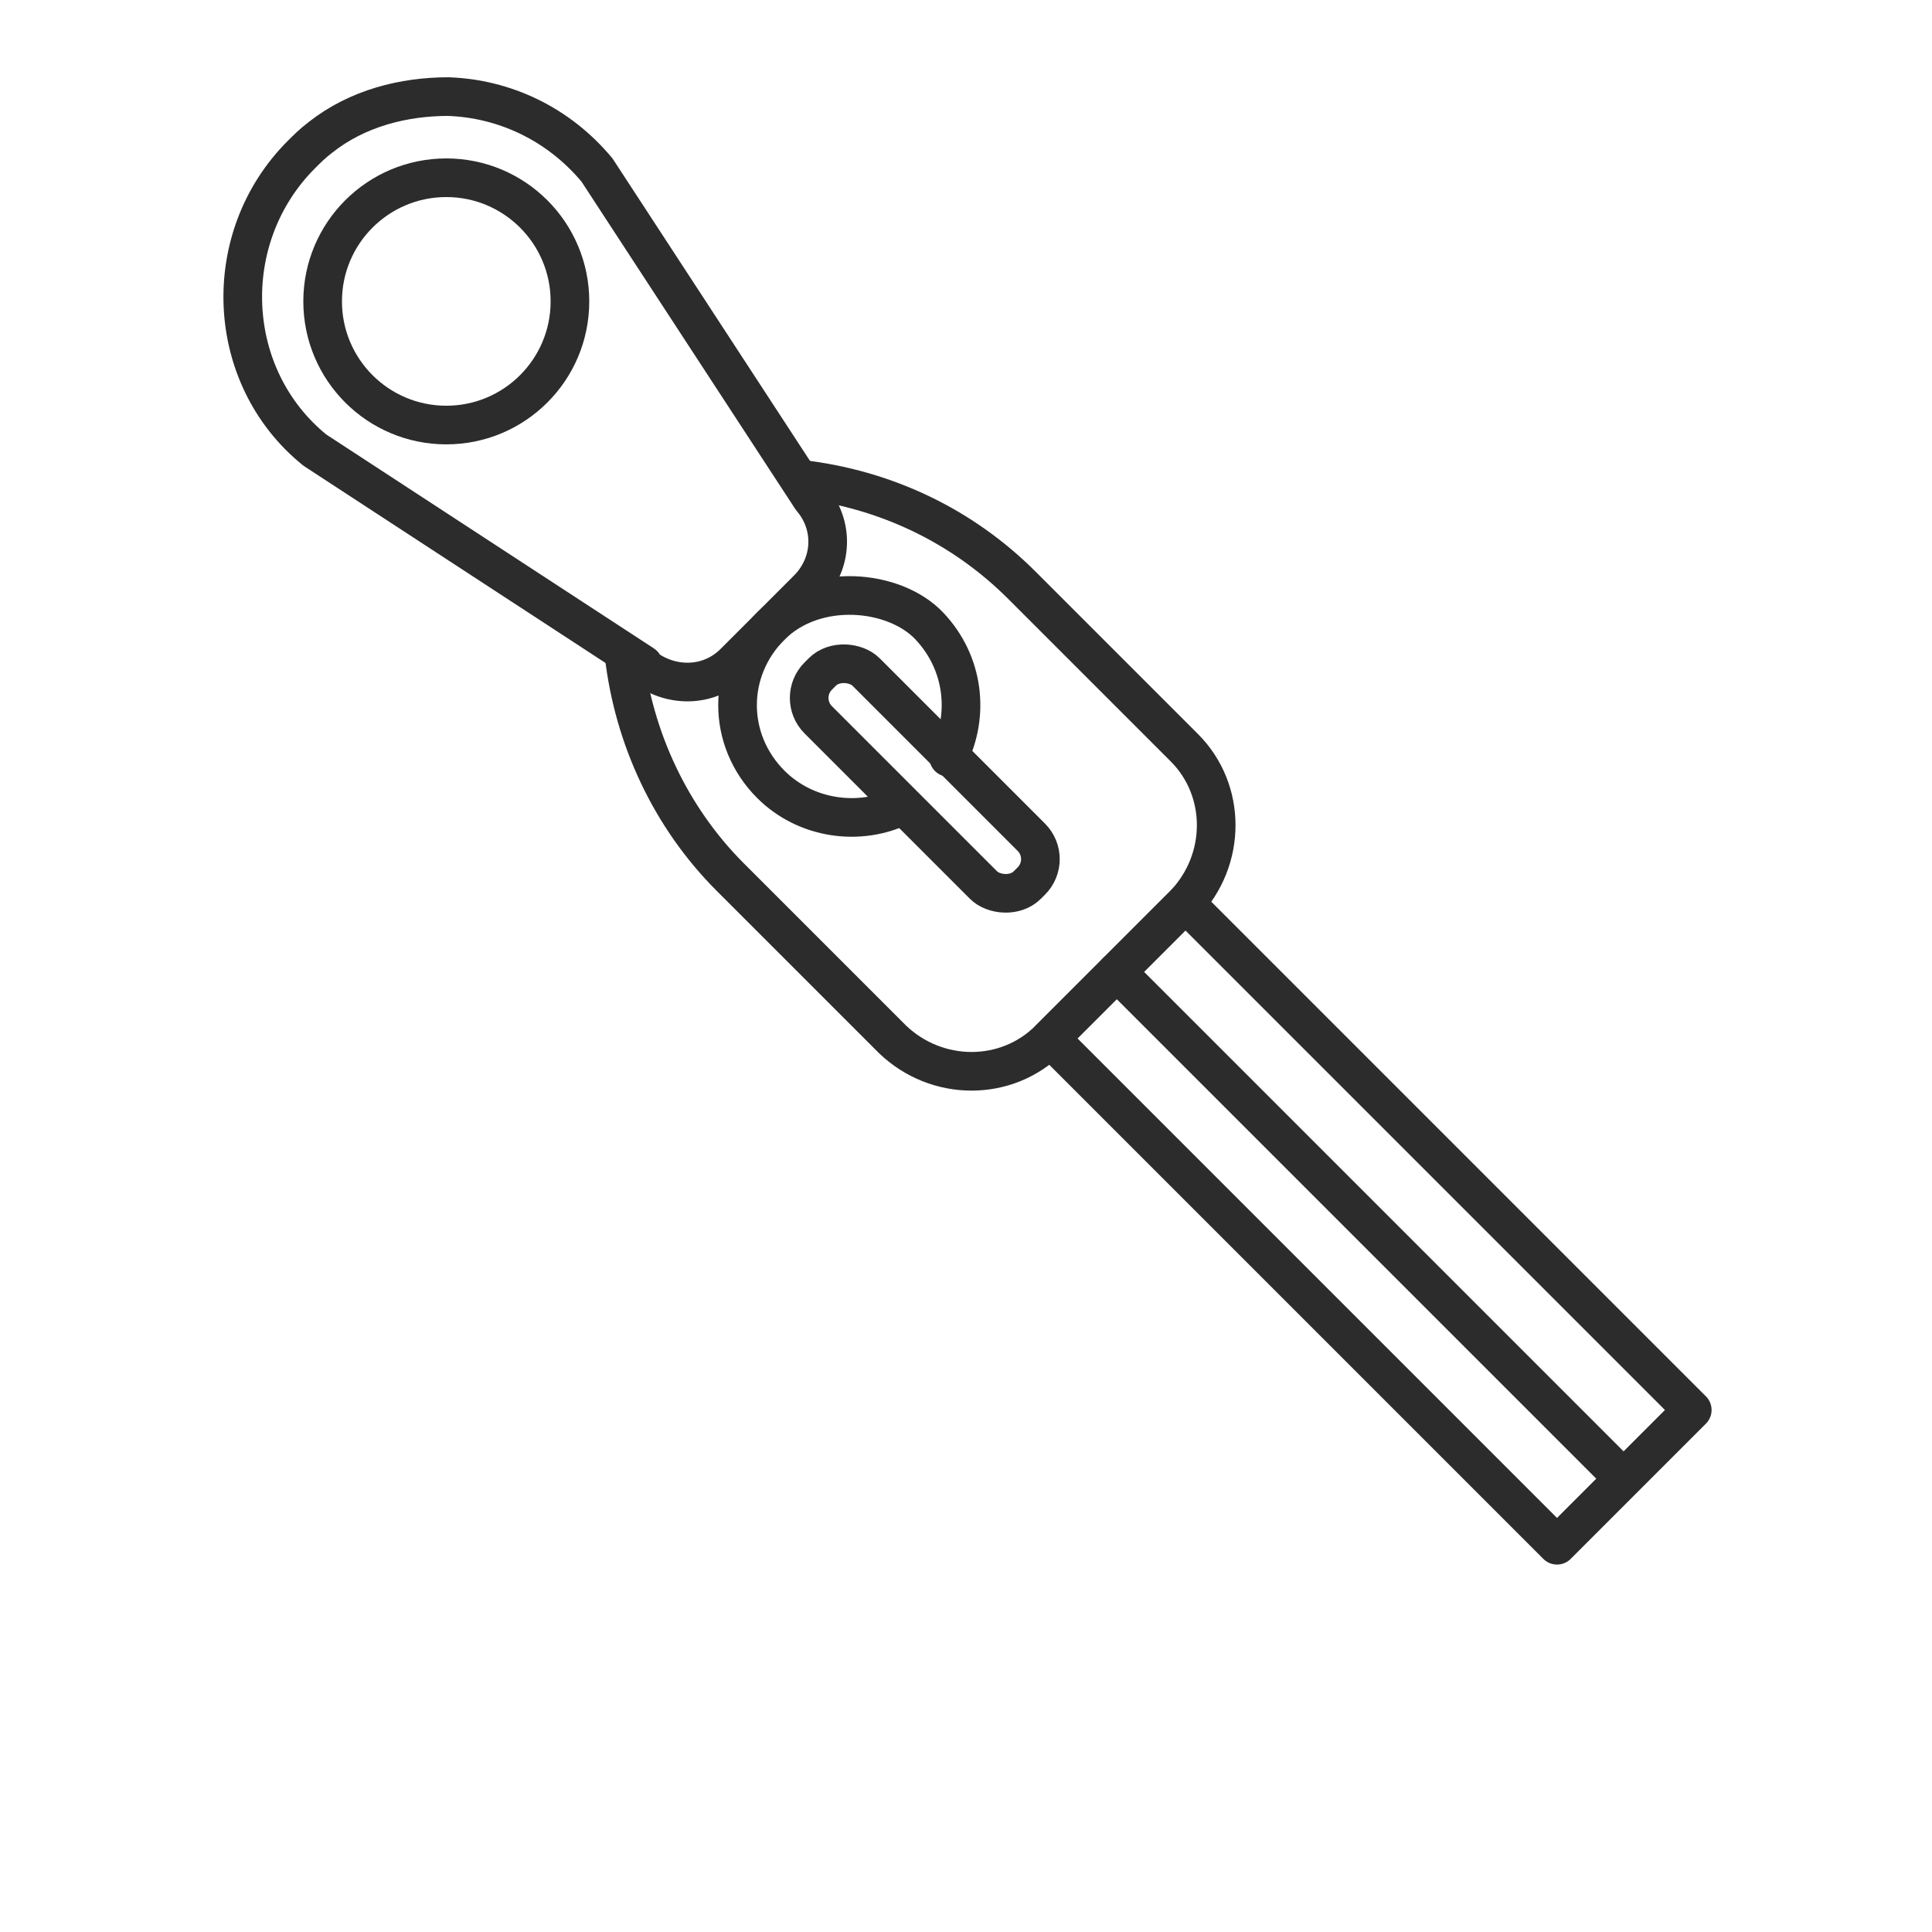
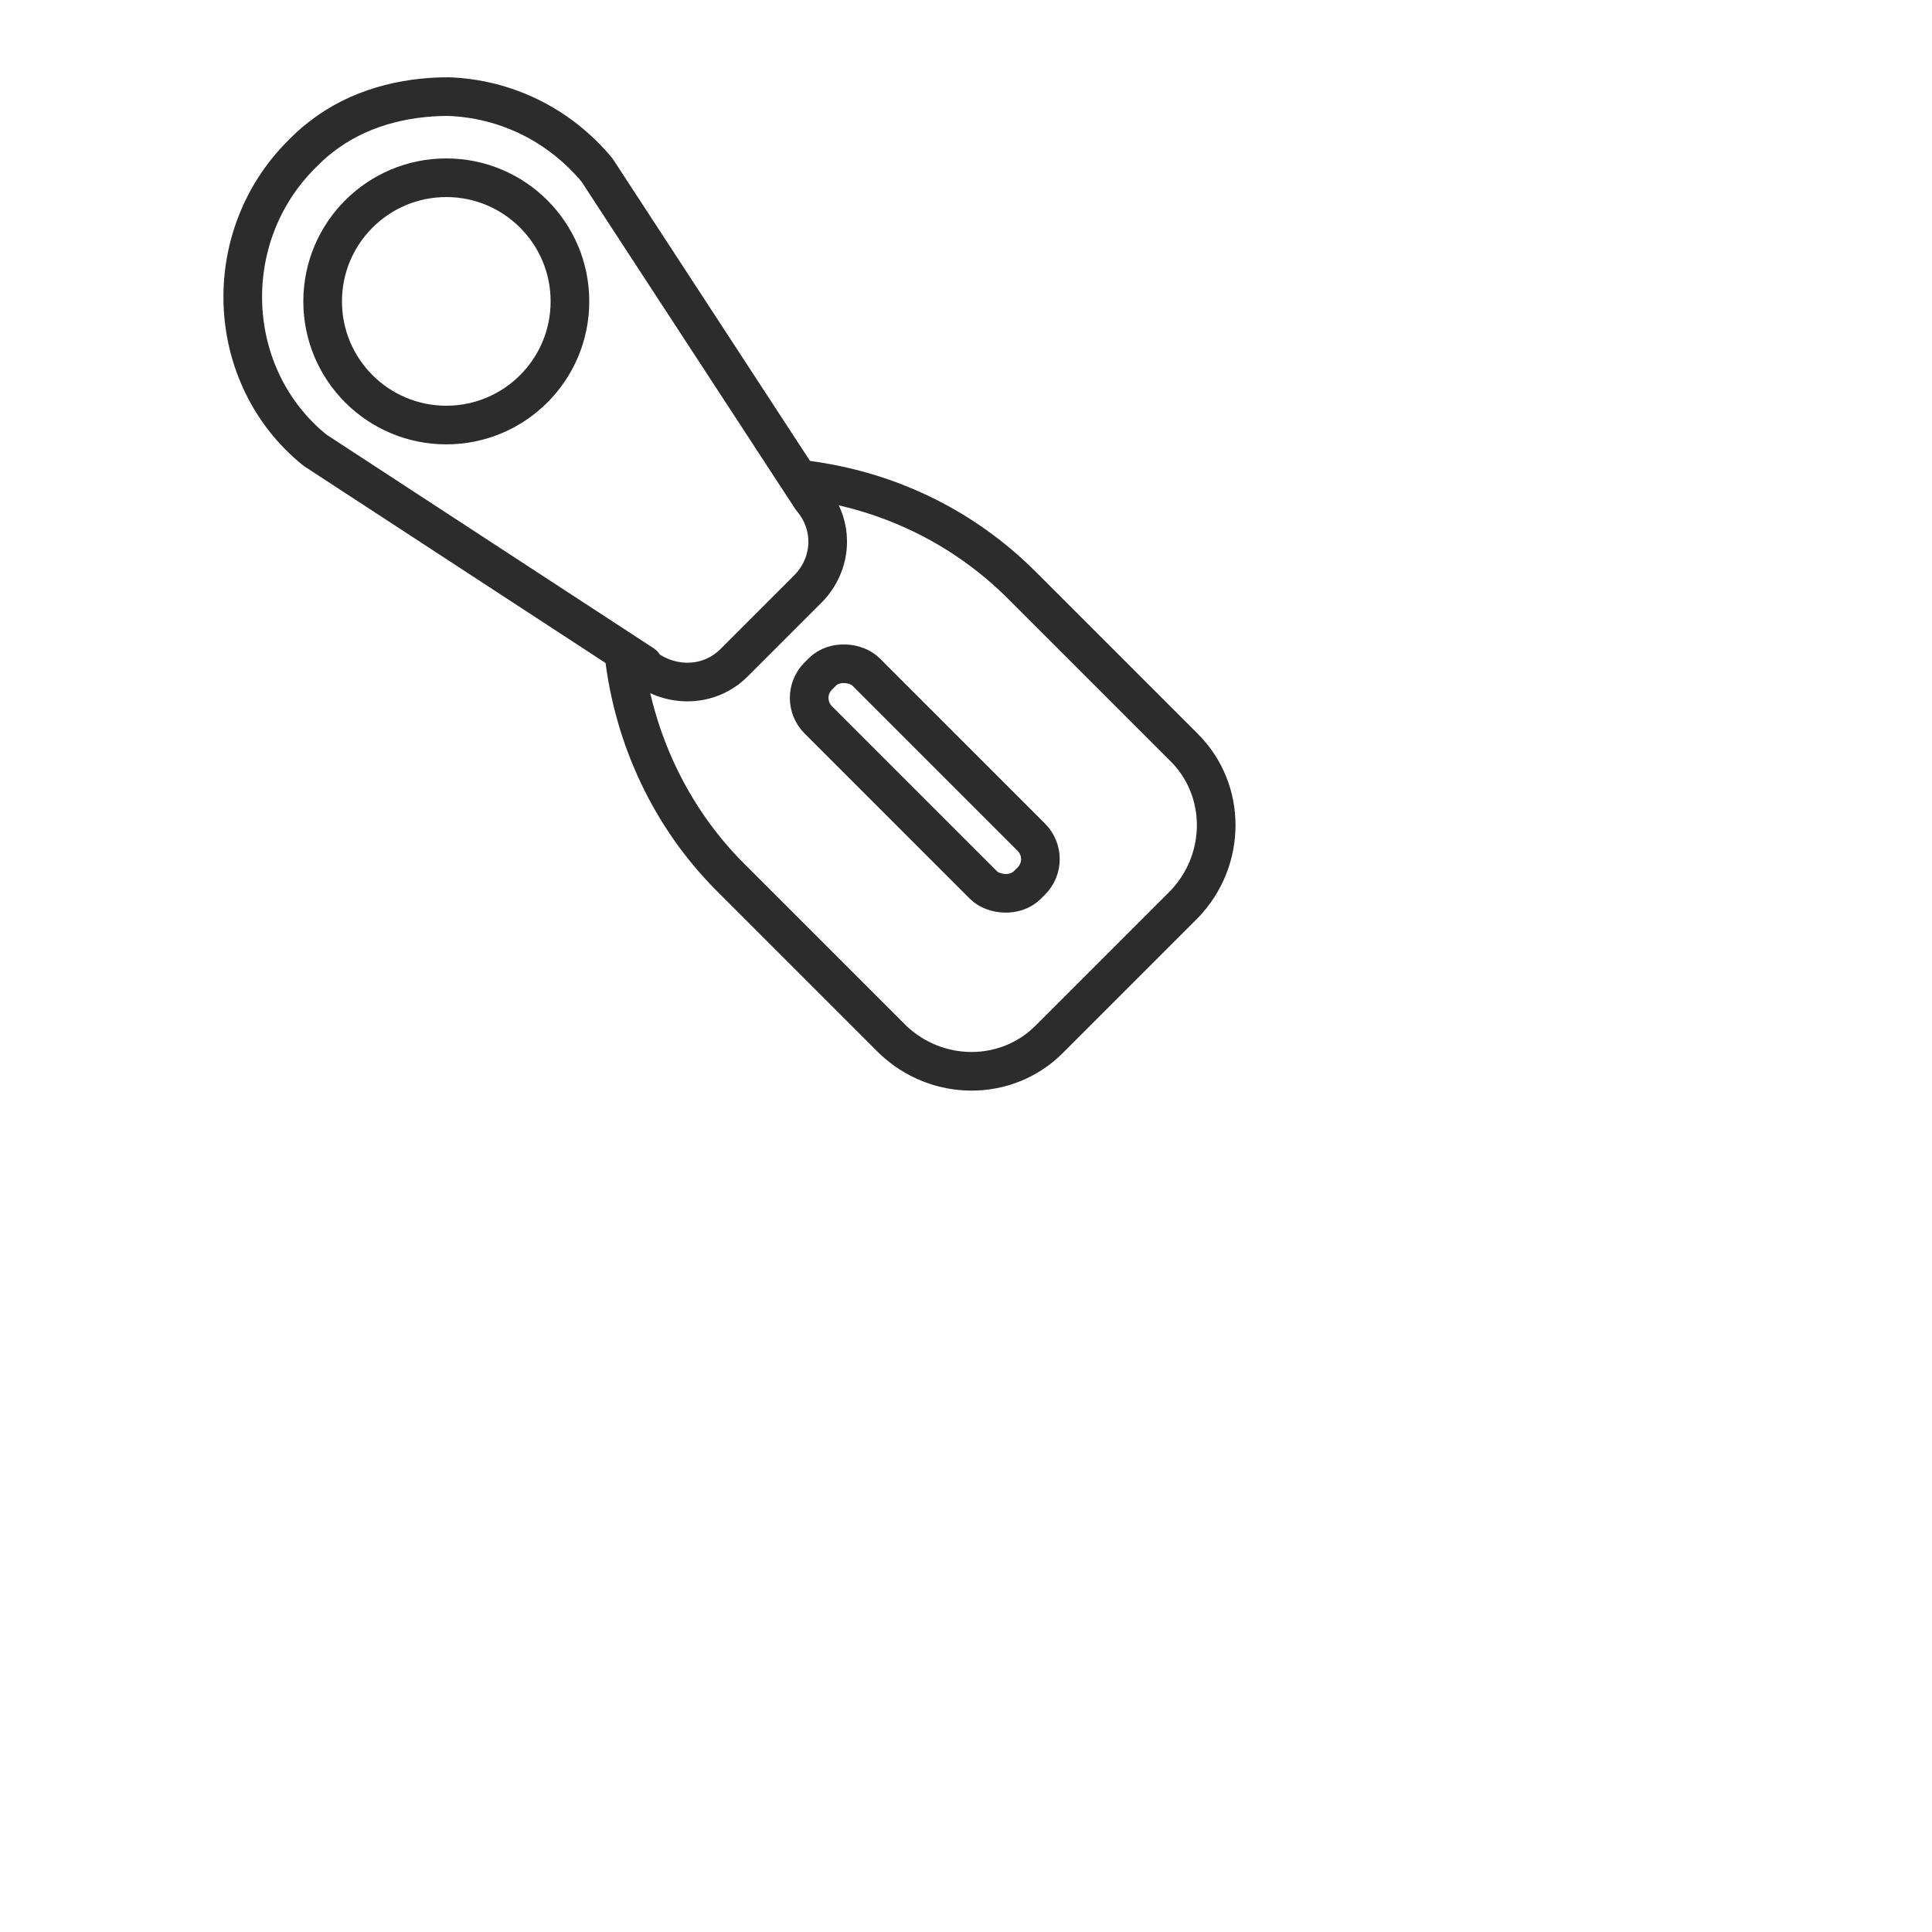
<svg xmlns="http://www.w3.org/2000/svg" viewBox="0 0 100 100" version="1.1" data-name="Layer 1" id="Layer_1">
  <defs>
    <style>
      .cls-1 {
        fill: none;
        stroke: #2c2c2c;
        stroke-linecap: round;
        stroke-linejoin: round;
        stroke-width: 2px;
      }
    </style>
  </defs>
  <path d="M41.4,24.8c4.4.5,8.4,2.4,11.5,5.5l8.4,8.4c2.2,2.2,2.2,5.8,0,8.1l-7,7c-2.2,2.2-5.8,2.2-8.1,0l-.4-.4-5.7-5.7-2.3-2.3c-3.1-3.1-5-7.2-5.5-11.5" class="cls-1" />
  <g>
    <path d="M33.3,34.5c1.4,1.1,3.4,1.1,4.7-.2l1.9-1.9,1.9-1.9c1.3-1.3,1.4-3.3.2-4.7l-11.1-17c-2-2.4-4.8-3.7-7.7-3.8-2.3,0-4.7.6-6.6,2.1-.4.3-.7.6-1,.9-4.3,4.3-4,11.5.7,15.3l17,11.1Z" class="cls-1" />
-     <path d="M49.1,39.2c1.1-2.2.8-4.9-1-6.8s-5.9-2.3-8.2,0c-2.3,2.3-2.3,5.9,0,8.2,1.8,1.8,4.6,2.2,6.8,1.1" class="cls-1" />
  </g>
-   <rect transform="translate(65.6 -31.6) rotate(45)" height="9.9" width="37.1" y="58.4" x="52.4" class="cls-1" />
-   <line y2="76.5" x2="84" y1="50.3" x1="57.8" class="cls-1" />
  <circle r="6.4" cy="15.6" cx="23.1" class="cls-1" />
  <rect transform="translate(-14.5 45.6) rotate(-45)" ry="1.6" rx="1.6" height="15.3" width="3.5" y="32.7" x="46.1" class="cls-1" />
</svg>